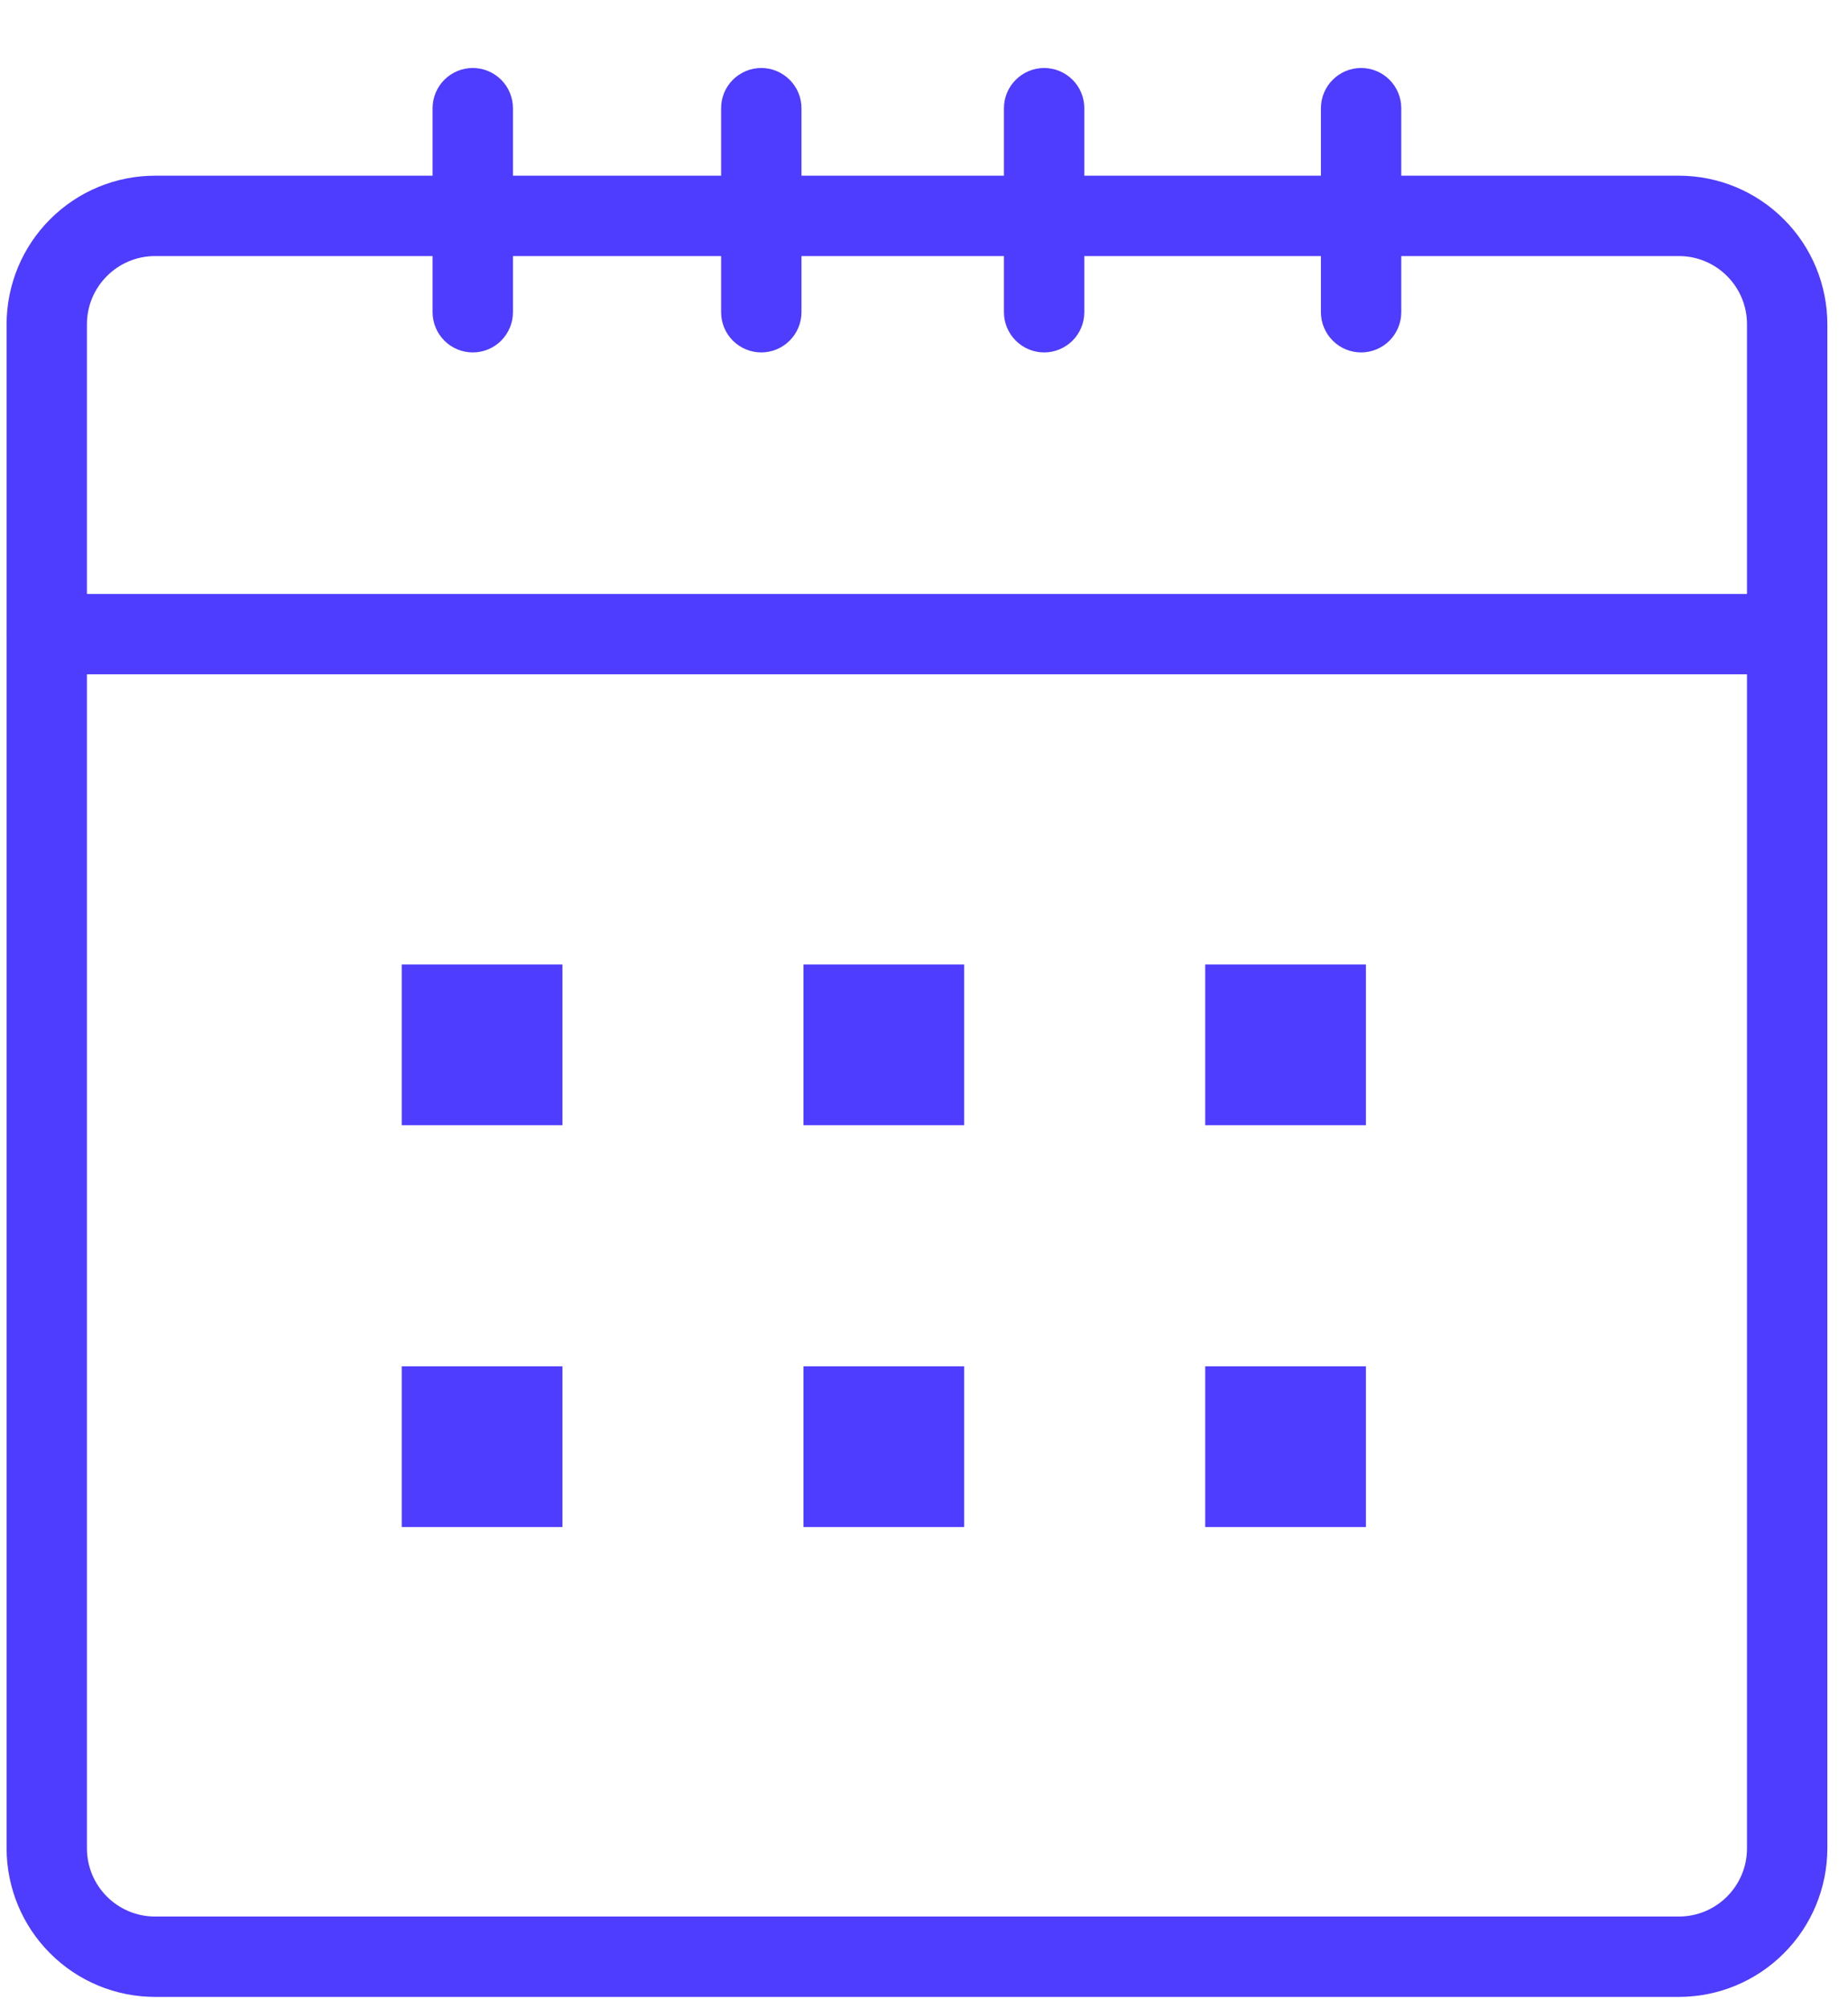
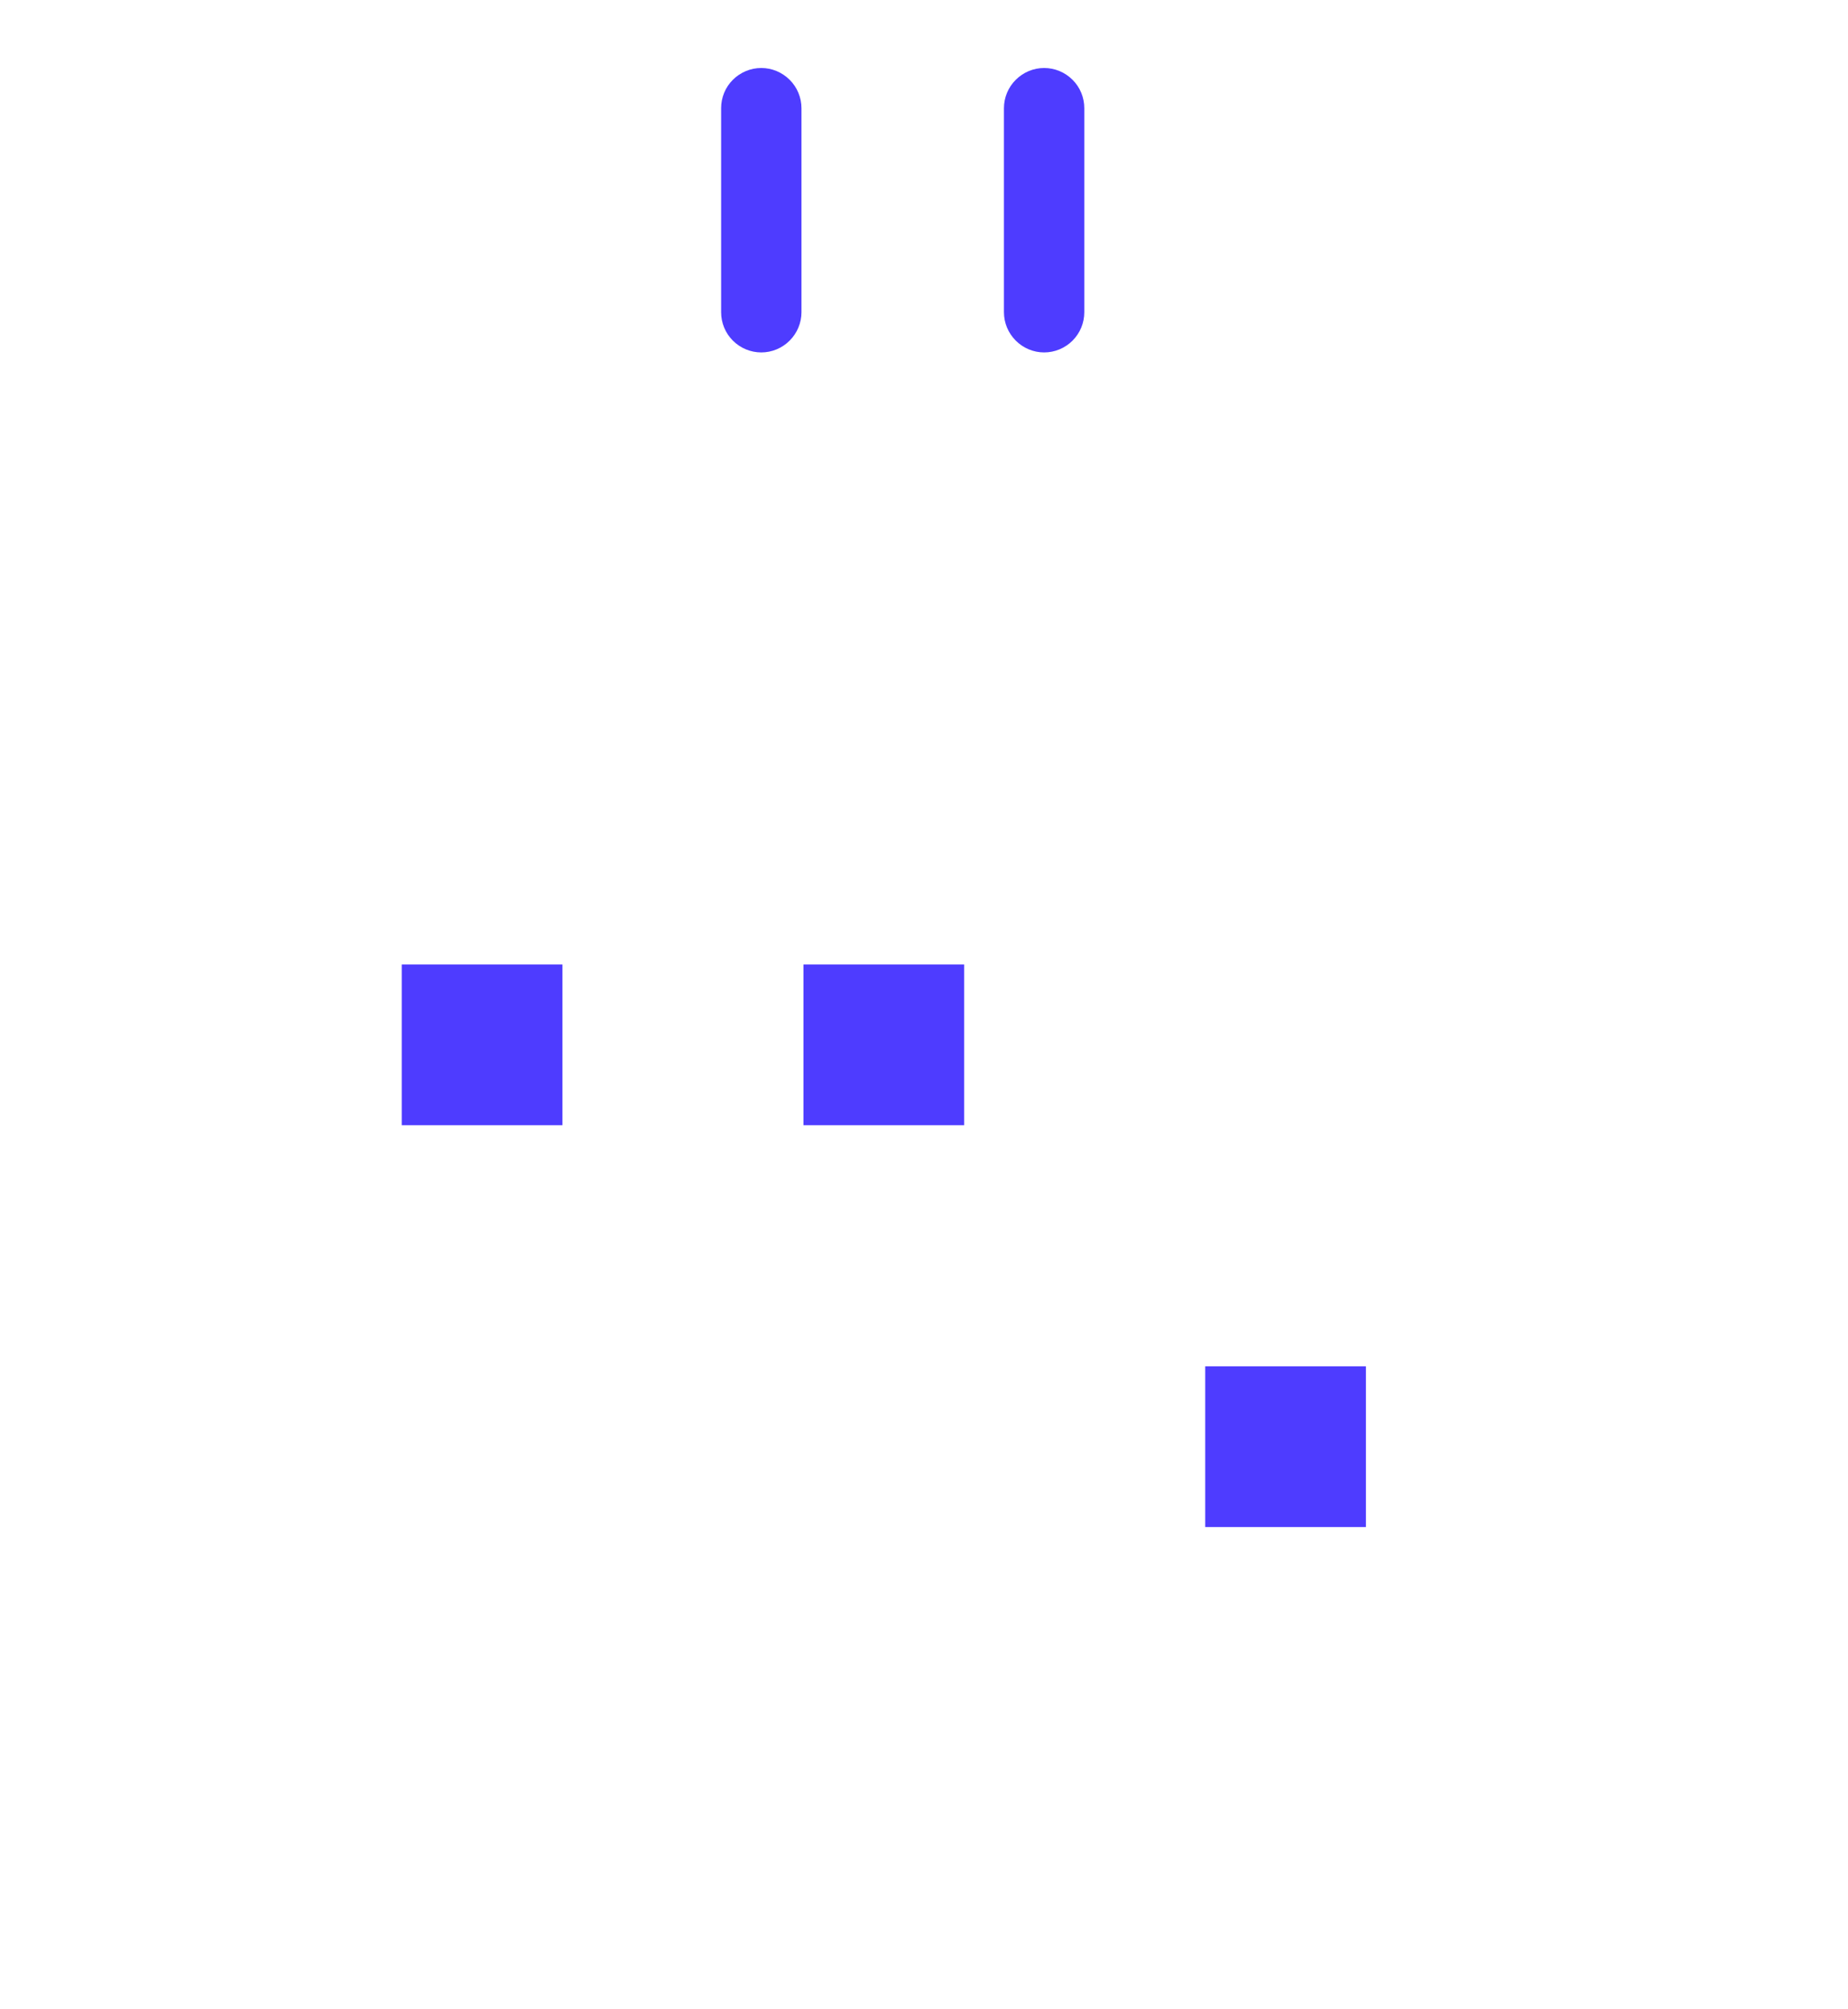
<svg xmlns="http://www.w3.org/2000/svg" width="23" height="25" viewBox="0 0 23 25" fill="none">
-   <path d="M20.895 24.846H1.93C1.44 24.846 0.97 24.651 0.624 24.304C0.277 23.958 0.083 23.488 0.082 22.998V4.034C0.083 3.544 0.277 3.074 0.624 2.728C0.97 2.381 1.44 2.186 1.93 2.186H20.895C21.385 2.186 21.855 2.381 22.201 2.728C22.548 3.074 22.742 3.544 22.743 4.034V22.998C22.742 23.488 22.548 23.958 22.201 24.304C21.855 24.651 21.385 24.846 20.895 24.846ZM1.93 3.186C1.463 3.186 1.082 3.566 1.082 4.034V22.998C1.082 23.466 1.462 23.846 1.93 23.846H20.895C21.363 23.846 21.743 23.466 21.743 22.998V4.034C21.743 3.566 21.363 3.186 20.895 3.186H1.93Z" fill="#4e3cff " />
-   <path d="M22.242 8.39H0.582C0.449 8.39 0.322 8.337 0.228 8.243C0.135 8.149 0.082 8.022 0.082 7.89C0.082 7.757 0.135 7.63 0.228 7.536C0.322 7.442 0.449 7.39 0.582 7.39H22.242C22.375 7.39 22.502 7.442 22.596 7.536C22.689 7.63 22.742 7.757 22.742 7.89C22.742 8.022 22.689 8.149 22.596 8.243C22.502 8.337 22.375 8.39 22.242 8.39ZM5.884 4.385C5.751 4.385 5.624 4.332 5.53 4.238C5.437 4.144 5.384 4.017 5.384 3.885V1.346C5.384 1.214 5.437 1.086 5.53 0.993C5.624 0.899 5.751 0.846 5.884 0.846C6.017 0.846 6.144 0.899 6.238 0.993C6.331 1.086 6.384 1.214 6.384 1.346V3.885C6.384 4.017 6.331 4.144 6.238 4.238C6.144 4.332 6.017 4.385 5.884 4.385ZM16.94 4.385C16.807 4.385 16.68 4.332 16.587 4.238C16.493 4.144 16.44 4.017 16.44 3.885V1.346C16.44 1.214 16.493 1.086 16.587 0.993C16.68 0.899 16.807 0.846 16.94 0.846C17.073 0.846 17.2 0.899 17.294 0.993C17.387 1.086 17.44 1.214 17.44 1.346V3.885C17.44 4.017 17.387 4.144 17.294 4.238C17.2 4.332 17.073 4.385 16.94 4.385Z" fill="#4e3cff " />
  <path d="M9.121 4.238C9.215 4.332 9.342 4.385 9.475 4.385C9.607 4.385 9.734 4.332 9.828 4.238C9.922 4.144 9.975 4.017 9.975 3.885V1.346C9.975 1.214 9.922 1.086 9.828 0.993C9.734 0.899 9.607 0.846 9.475 0.846C9.342 0.846 9.215 0.899 9.121 0.993C9.027 1.086 8.975 1.214 8.975 1.346V3.885C8.975 4.017 9.027 4.144 9.121 4.238Z" fill="#4e3cff " />
  <path d="M12.642 4.238C12.736 4.332 12.863 4.385 12.995 4.385C13.128 4.385 13.255 4.332 13.349 4.238C13.443 4.144 13.495 4.017 13.495 3.885V1.346C13.495 1.214 13.443 1.086 13.349 0.993C13.255 0.899 13.128 0.846 12.995 0.846C12.863 0.846 12.736 0.899 12.642 0.993C12.548 1.086 12.495 1.214 12.495 1.346V3.885C12.495 4.017 12.548 4.144 12.642 4.238Z" fill="#4e3cff " />
  <rect x="5" y="12" width="2" height="2" fill="#4e3cff " />
-   <rect x="5" y="17" width="2" height="2" fill="#4e3cff " />
  <rect x="10" y="12" width="2" height="2" fill="#4e3cff " />
-   <rect x="10" y="17" width="2" height="2" fill="#4e3cff " />
-   <rect x="15" y="12" width="2" height="2" fill="#4e3cff " />
  <rect x="15" y="17" width="2" height="2" fill="#4e3cff " />
</svg>